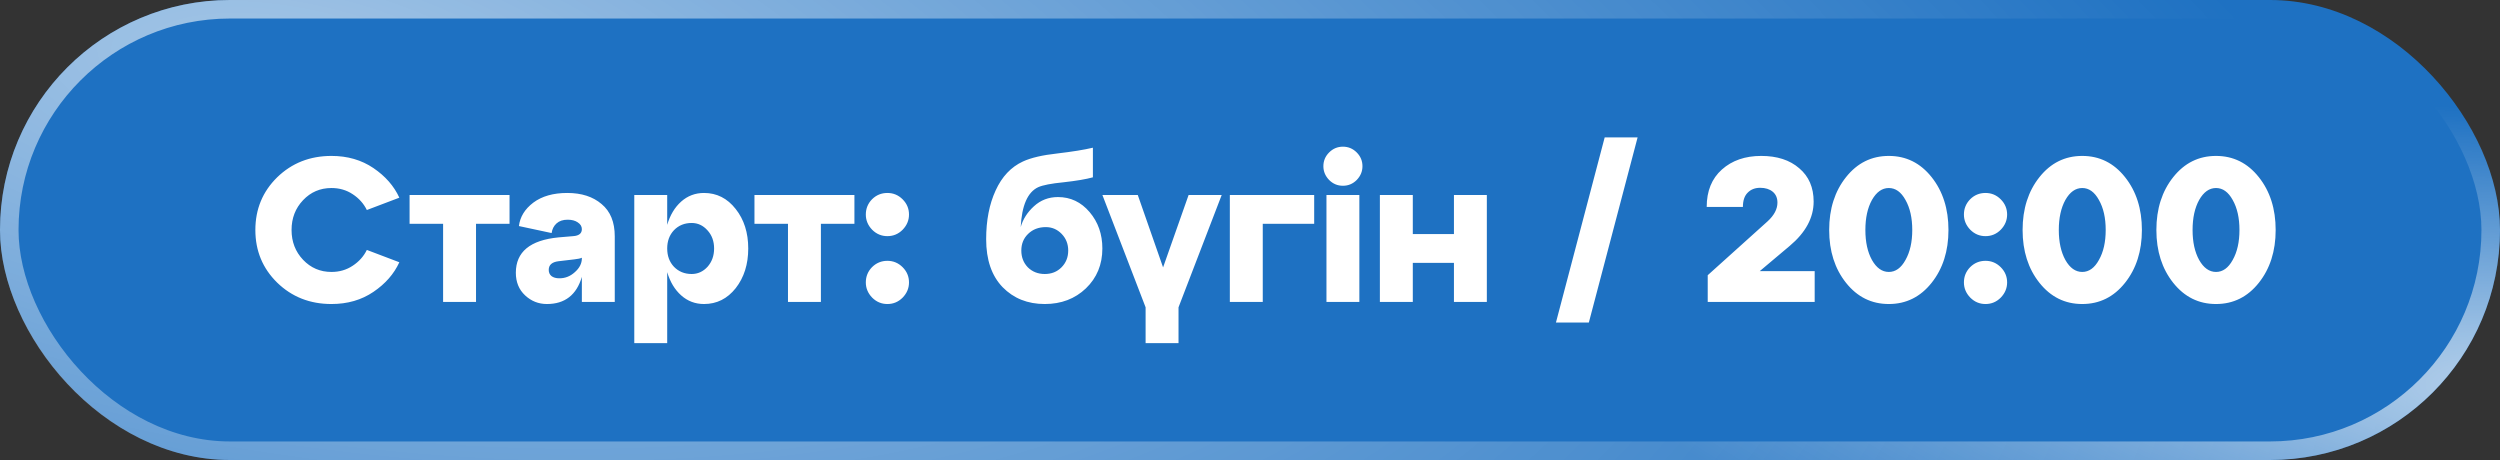
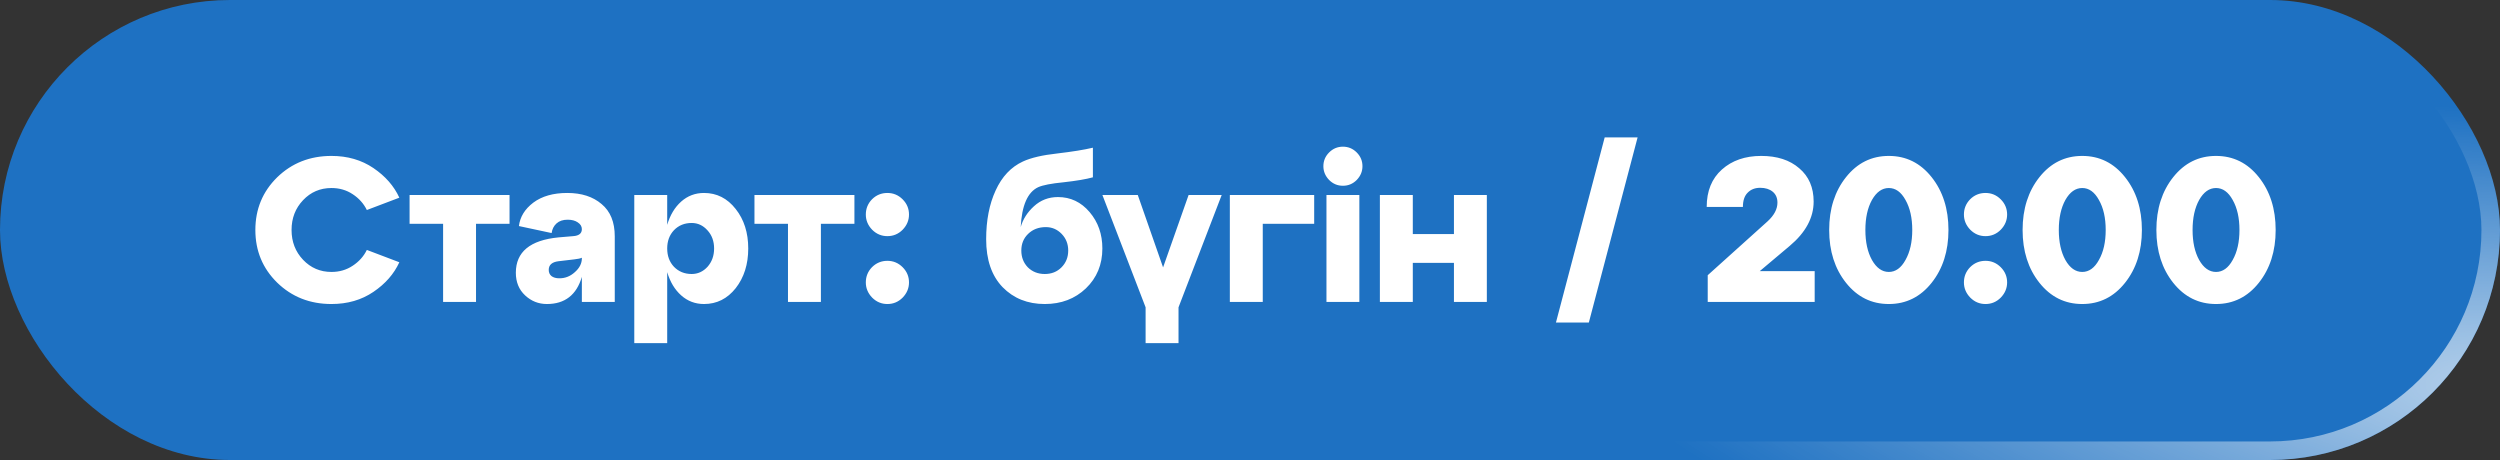
<svg xmlns="http://www.w3.org/2000/svg" width="125" height="23" viewBox="0 0 125 23" fill="none">
  <rect x="0" y="0" width="125" height="23" fill="#333333" stroke="none" />
  <rect width="125" height="23" rx="11.5" fill="#1E71C2" />
-   <rect x="0.463" y="0.463" width="124.073" height="22.073" rx="11.037" stroke="url(#paint0_radial_1516_1706)" stroke-opacity="0.6" stroke-width="0.927" />
  <rect x="0.463" y="0.463" width="124.073" height="22.073" rx="11.037" stroke="url(#paint1_radial_1516_1706)" stroke-opacity="0.7" stroke-width="0.927" />
  <path d="M13.858 14.131C13.132 13.418 12.768 12.541 12.768 11.499C12.768 10.457 13.132 9.579 13.858 8.866C14.592 8.153 15.497 7.796 16.573 7.796C17.376 7.796 18.075 7.999 18.671 8.403C19.268 8.808 19.7 9.301 19.967 9.884L18.342 10.501C18.185 10.179 17.948 9.915 17.633 9.709C17.324 9.504 16.971 9.401 16.573 9.401C16.011 9.401 15.538 9.603 15.154 10.008C14.77 10.412 14.578 10.909 14.578 11.499C14.578 12.088 14.77 12.585 15.154 12.99C15.538 13.394 16.011 13.597 16.573 13.597C16.971 13.597 17.324 13.494 17.633 13.288C17.948 13.082 18.185 12.819 18.342 12.496L19.967 13.113C19.7 13.696 19.268 14.19 18.671 14.594C18.075 14.999 17.376 15.201 16.573 15.201C15.497 15.201 14.592 14.845 13.858 14.131ZM23.801 15.098H22.155V11.19H20.479V9.75H25.477V11.19H23.801V15.098ZM28.363 9.648C29.076 9.648 29.648 9.833 30.08 10.203C30.519 10.566 30.738 11.104 30.738 11.818V15.098H29.093V13.844C28.826 14.748 28.243 15.201 27.345 15.201C26.927 15.201 26.563 15.057 26.255 14.769C25.946 14.481 25.792 14.104 25.792 13.638C25.792 12.596 26.505 12.006 27.931 11.869L28.661 11.807C28.949 11.787 29.093 11.67 29.093 11.458C29.093 11.32 29.024 11.207 28.887 11.118C28.757 11.029 28.589 10.985 28.383 10.985C28.15 10.985 27.965 11.046 27.828 11.17C27.691 11.293 27.609 11.454 27.581 11.653L25.946 11.303C26.001 10.844 26.241 10.453 26.666 10.131C27.098 9.809 27.663 9.648 28.363 9.648ZM27.972 13.915C28.26 13.915 28.517 13.813 28.743 13.607C28.977 13.401 29.093 13.172 29.093 12.918V12.887C29.024 12.921 28.898 12.949 28.712 12.969L27.921 13.062C27.598 13.103 27.437 13.247 27.437 13.494C27.437 13.624 27.482 13.727 27.571 13.802C27.667 13.878 27.801 13.915 27.972 13.915ZM35.201 9.648C35.838 9.648 36.366 9.915 36.785 10.45C37.203 10.978 37.412 11.636 37.412 12.424C37.412 13.213 37.203 13.874 36.785 14.409C36.366 14.937 35.838 15.201 35.201 15.201C34.762 15.201 34.382 15.057 34.059 14.769C33.737 14.481 33.504 14.094 33.36 13.607V17.155H31.714V9.75H33.36V11.242C33.504 10.755 33.737 10.367 34.059 10.079C34.382 9.792 34.762 9.648 35.201 9.648ZM34.584 13.7C34.892 13.7 35.156 13.579 35.376 13.34C35.595 13.093 35.705 12.788 35.705 12.424C35.705 12.061 35.595 11.759 35.376 11.519C35.156 11.272 34.892 11.149 34.584 11.149C34.227 11.149 33.932 11.269 33.699 11.509C33.473 11.749 33.36 12.054 33.36 12.424C33.36 12.794 33.473 13.1 33.699 13.34C33.932 13.579 34.227 13.7 34.584 13.7ZM41.045 15.098H39.399V11.19H37.723V9.75H42.721V11.19H41.045V15.098ZM43.291 10.727C43.291 10.433 43.393 10.179 43.599 9.966C43.812 9.754 44.069 9.648 44.37 9.648C44.665 9.648 44.919 9.754 45.131 9.966C45.344 10.179 45.45 10.433 45.45 10.727C45.45 11.015 45.344 11.269 45.131 11.488C44.919 11.701 44.665 11.807 44.37 11.807C44.076 11.807 43.822 11.701 43.609 11.488C43.397 11.269 43.291 11.015 43.291 10.727ZM43.291 14.121C43.291 13.826 43.393 13.573 43.599 13.36C43.812 13.148 44.069 13.041 44.37 13.041C44.665 13.041 44.919 13.148 45.131 13.36C45.344 13.573 45.45 13.826 45.45 14.121C45.45 14.409 45.344 14.663 45.131 14.882C44.919 15.095 44.665 15.201 44.37 15.201C44.076 15.201 43.822 15.095 43.609 14.882C43.397 14.663 43.291 14.409 43.291 14.121ZM52.897 9.853C53.528 9.853 54.055 10.104 54.48 10.604C54.906 11.104 55.118 11.711 55.118 12.424C55.118 13.226 54.844 13.892 54.295 14.419C53.747 14.941 53.061 15.201 52.239 15.201C51.382 15.201 50.679 14.92 50.13 14.358C49.582 13.789 49.308 12.99 49.308 11.961C49.308 11.022 49.465 10.21 49.781 9.524C50.096 8.832 50.552 8.348 51.148 8.074C51.546 7.889 52.118 7.755 52.866 7.673C53.62 7.584 54.213 7.488 54.645 7.385V8.866C54.295 8.962 53.809 9.044 53.185 9.113C52.561 9.174 52.136 9.257 51.909 9.36C51.382 9.606 51.09 10.271 51.035 11.355C51.145 10.964 51.364 10.618 51.694 10.316C52.029 10.008 52.431 9.853 52.897 9.853ZM51.395 13.37C51.621 13.59 51.903 13.7 52.239 13.7C52.575 13.7 52.852 13.59 53.072 13.37C53.298 13.144 53.411 12.863 53.411 12.527C53.411 12.198 53.301 11.92 53.082 11.694C52.862 11.468 52.599 11.355 52.29 11.355C51.933 11.355 51.639 11.468 51.406 11.694C51.179 11.914 51.066 12.191 51.066 12.527C51.066 12.863 51.176 13.144 51.395 13.37ZM58.154 13.37L59.43 9.75H61.085L58.926 15.366V17.155H57.28V15.366L55.12 9.75H56.889L58.154 13.37ZM63.138 15.098H61.492V9.75H65.709V11.19H63.138V15.098ZM66.169 8.311C66.169 8.043 66.265 7.814 66.457 7.622C66.649 7.43 66.878 7.334 67.146 7.334C67.413 7.334 67.643 7.43 67.835 7.622C68.027 7.814 68.123 8.043 68.123 8.311C68.123 8.571 68.027 8.801 67.835 9C67.643 9.192 67.413 9.288 67.146 9.288C66.878 9.288 66.649 9.192 66.457 9C66.265 8.801 66.169 8.571 66.169 8.311ZM67.968 15.098H66.323V9.75H67.968V15.098ZM70.64 15.098H68.994V9.75H70.64V11.704H72.697V9.75H74.342V15.098H72.697V13.144H70.64V15.098ZM79.442 16.127H77.797L80.234 6.871H81.88L79.442 16.127ZM89.479 12.301L87.988 13.556H90.734V15.098H85.386V13.761L88.379 11.067C88.708 10.765 88.872 10.453 88.872 10.131C88.872 9.898 88.793 9.716 88.636 9.586C88.478 9.456 88.269 9.39 88.008 9.39C87.748 9.39 87.539 9.473 87.381 9.637C87.223 9.795 87.145 10.031 87.145 10.347H85.335C85.335 9.552 85.588 8.928 86.096 8.475C86.603 8.023 87.258 7.796 88.06 7.796C88.855 7.796 89.489 8.002 89.962 8.413C90.442 8.818 90.682 9.373 90.682 10.079C90.682 10.889 90.281 11.629 89.479 12.301ZM92.302 14.142C91.74 13.435 91.459 12.555 91.459 11.499C91.459 10.443 91.74 9.562 92.302 8.856C92.864 8.149 93.577 7.796 94.441 7.796C95.305 7.796 96.018 8.149 96.58 8.856C97.142 9.562 97.423 10.443 97.423 11.499C97.423 12.555 97.142 13.435 96.58 14.142C96.018 14.848 95.305 15.201 94.441 15.201C93.577 15.201 92.864 14.848 92.302 14.142ZM93.598 9.997C93.378 10.395 93.269 10.895 93.269 11.499C93.269 12.102 93.378 12.602 93.598 13C93.824 13.398 94.105 13.597 94.441 13.597C94.777 13.597 95.055 13.398 95.274 13C95.5 12.602 95.613 12.102 95.613 11.499C95.613 10.895 95.5 10.395 95.274 9.997C95.055 9.6 94.777 9.401 94.441 9.401C94.105 9.401 93.824 9.6 93.598 9.997ZM98.196 10.727C98.196 10.433 98.299 10.179 98.505 9.966C98.717 9.754 98.974 9.648 99.276 9.648C99.571 9.648 99.825 9.754 100.037 9.966C100.25 10.179 100.356 10.433 100.356 10.727C100.356 11.015 100.25 11.269 100.037 11.488C99.825 11.701 99.571 11.807 99.276 11.807C98.981 11.807 98.728 11.701 98.515 11.488C98.302 11.269 98.196 11.015 98.196 10.727ZM98.196 14.121C98.196 13.826 98.299 13.573 98.505 13.36C98.717 13.148 98.974 13.041 99.276 13.041C99.571 13.041 99.825 13.148 100.037 13.36C100.25 13.573 100.356 13.826 100.356 14.121C100.356 14.409 100.25 14.663 100.037 14.882C99.825 15.095 99.571 15.201 99.276 15.201C98.981 15.201 98.728 15.095 98.515 14.882C98.302 14.663 98.196 14.409 98.196 14.121ZM101.973 14.142C101.411 13.435 101.13 12.555 101.13 11.499C101.13 10.443 101.411 9.562 101.973 8.856C102.535 8.149 103.248 7.796 104.112 7.796C104.976 7.796 105.689 8.149 106.251 8.856C106.814 9.562 107.095 10.443 107.095 11.499C107.095 12.555 106.814 13.435 106.251 14.142C105.689 14.848 104.976 15.201 104.112 15.201C103.248 15.201 102.535 14.848 101.973 14.142ZM103.269 9.997C103.05 10.395 102.94 10.895 102.94 11.499C102.94 12.102 103.05 12.602 103.269 13C103.495 13.398 103.776 13.597 104.112 13.597C104.448 13.597 104.726 13.398 104.945 13C105.172 12.602 105.285 12.102 105.285 11.499C105.285 10.895 105.172 10.395 104.945 9.997C104.726 9.6 104.448 9.401 104.112 9.401C103.776 9.401 103.495 9.6 103.269 9.997ZM108.662 14.142C108.1 13.435 107.819 12.555 107.819 11.499C107.819 10.443 108.1 9.562 108.662 8.856C109.224 8.149 109.937 7.796 110.801 7.796C111.665 7.796 112.378 8.149 112.94 8.856C113.502 9.562 113.783 10.443 113.783 11.499C113.783 12.555 113.502 13.435 112.94 14.142C112.378 14.848 111.665 15.201 110.801 15.201C109.937 15.201 109.224 14.848 108.662 14.142ZM109.958 9.997C109.738 10.395 109.629 10.895 109.629 11.499C109.629 12.102 109.738 12.602 109.958 13C110.184 13.398 110.465 13.597 110.801 13.597C111.137 13.597 111.415 13.398 111.634 13C111.86 12.602 111.973 12.102 111.973 11.499C111.973 10.895 111.86 10.395 111.634 9.997C111.415 9.6 111.137 9.401 110.801 9.401C110.465 9.401 110.184 9.6 109.958 9.997Z" fill="white" />
  <defs>
    <radialGradient id="paint0_radial_1516_1706" cx="0" cy="0" r="1" gradientUnits="userSpaceOnUse" gradientTransform="translate(13.418 3.833) rotate(9.478) scale(109.546 42.389)">
      <stop stop-color="white" />
      <stop offset="1" stop-color="white" stop-opacity="0" />
    </radialGradient>
    <radialGradient id="paint1_radial_1516_1706" cx="0" cy="0" r="1" gradientUnits="userSpaceOnUse" gradientTransform="translate(127.825 19.618) rotate(-174.975) scale(48.917 13.993)">
      <stop stop-color="white" />
      <stop offset="1" stop-color="white" stop-opacity="0" />
    </radialGradient>
  </defs>
</svg>